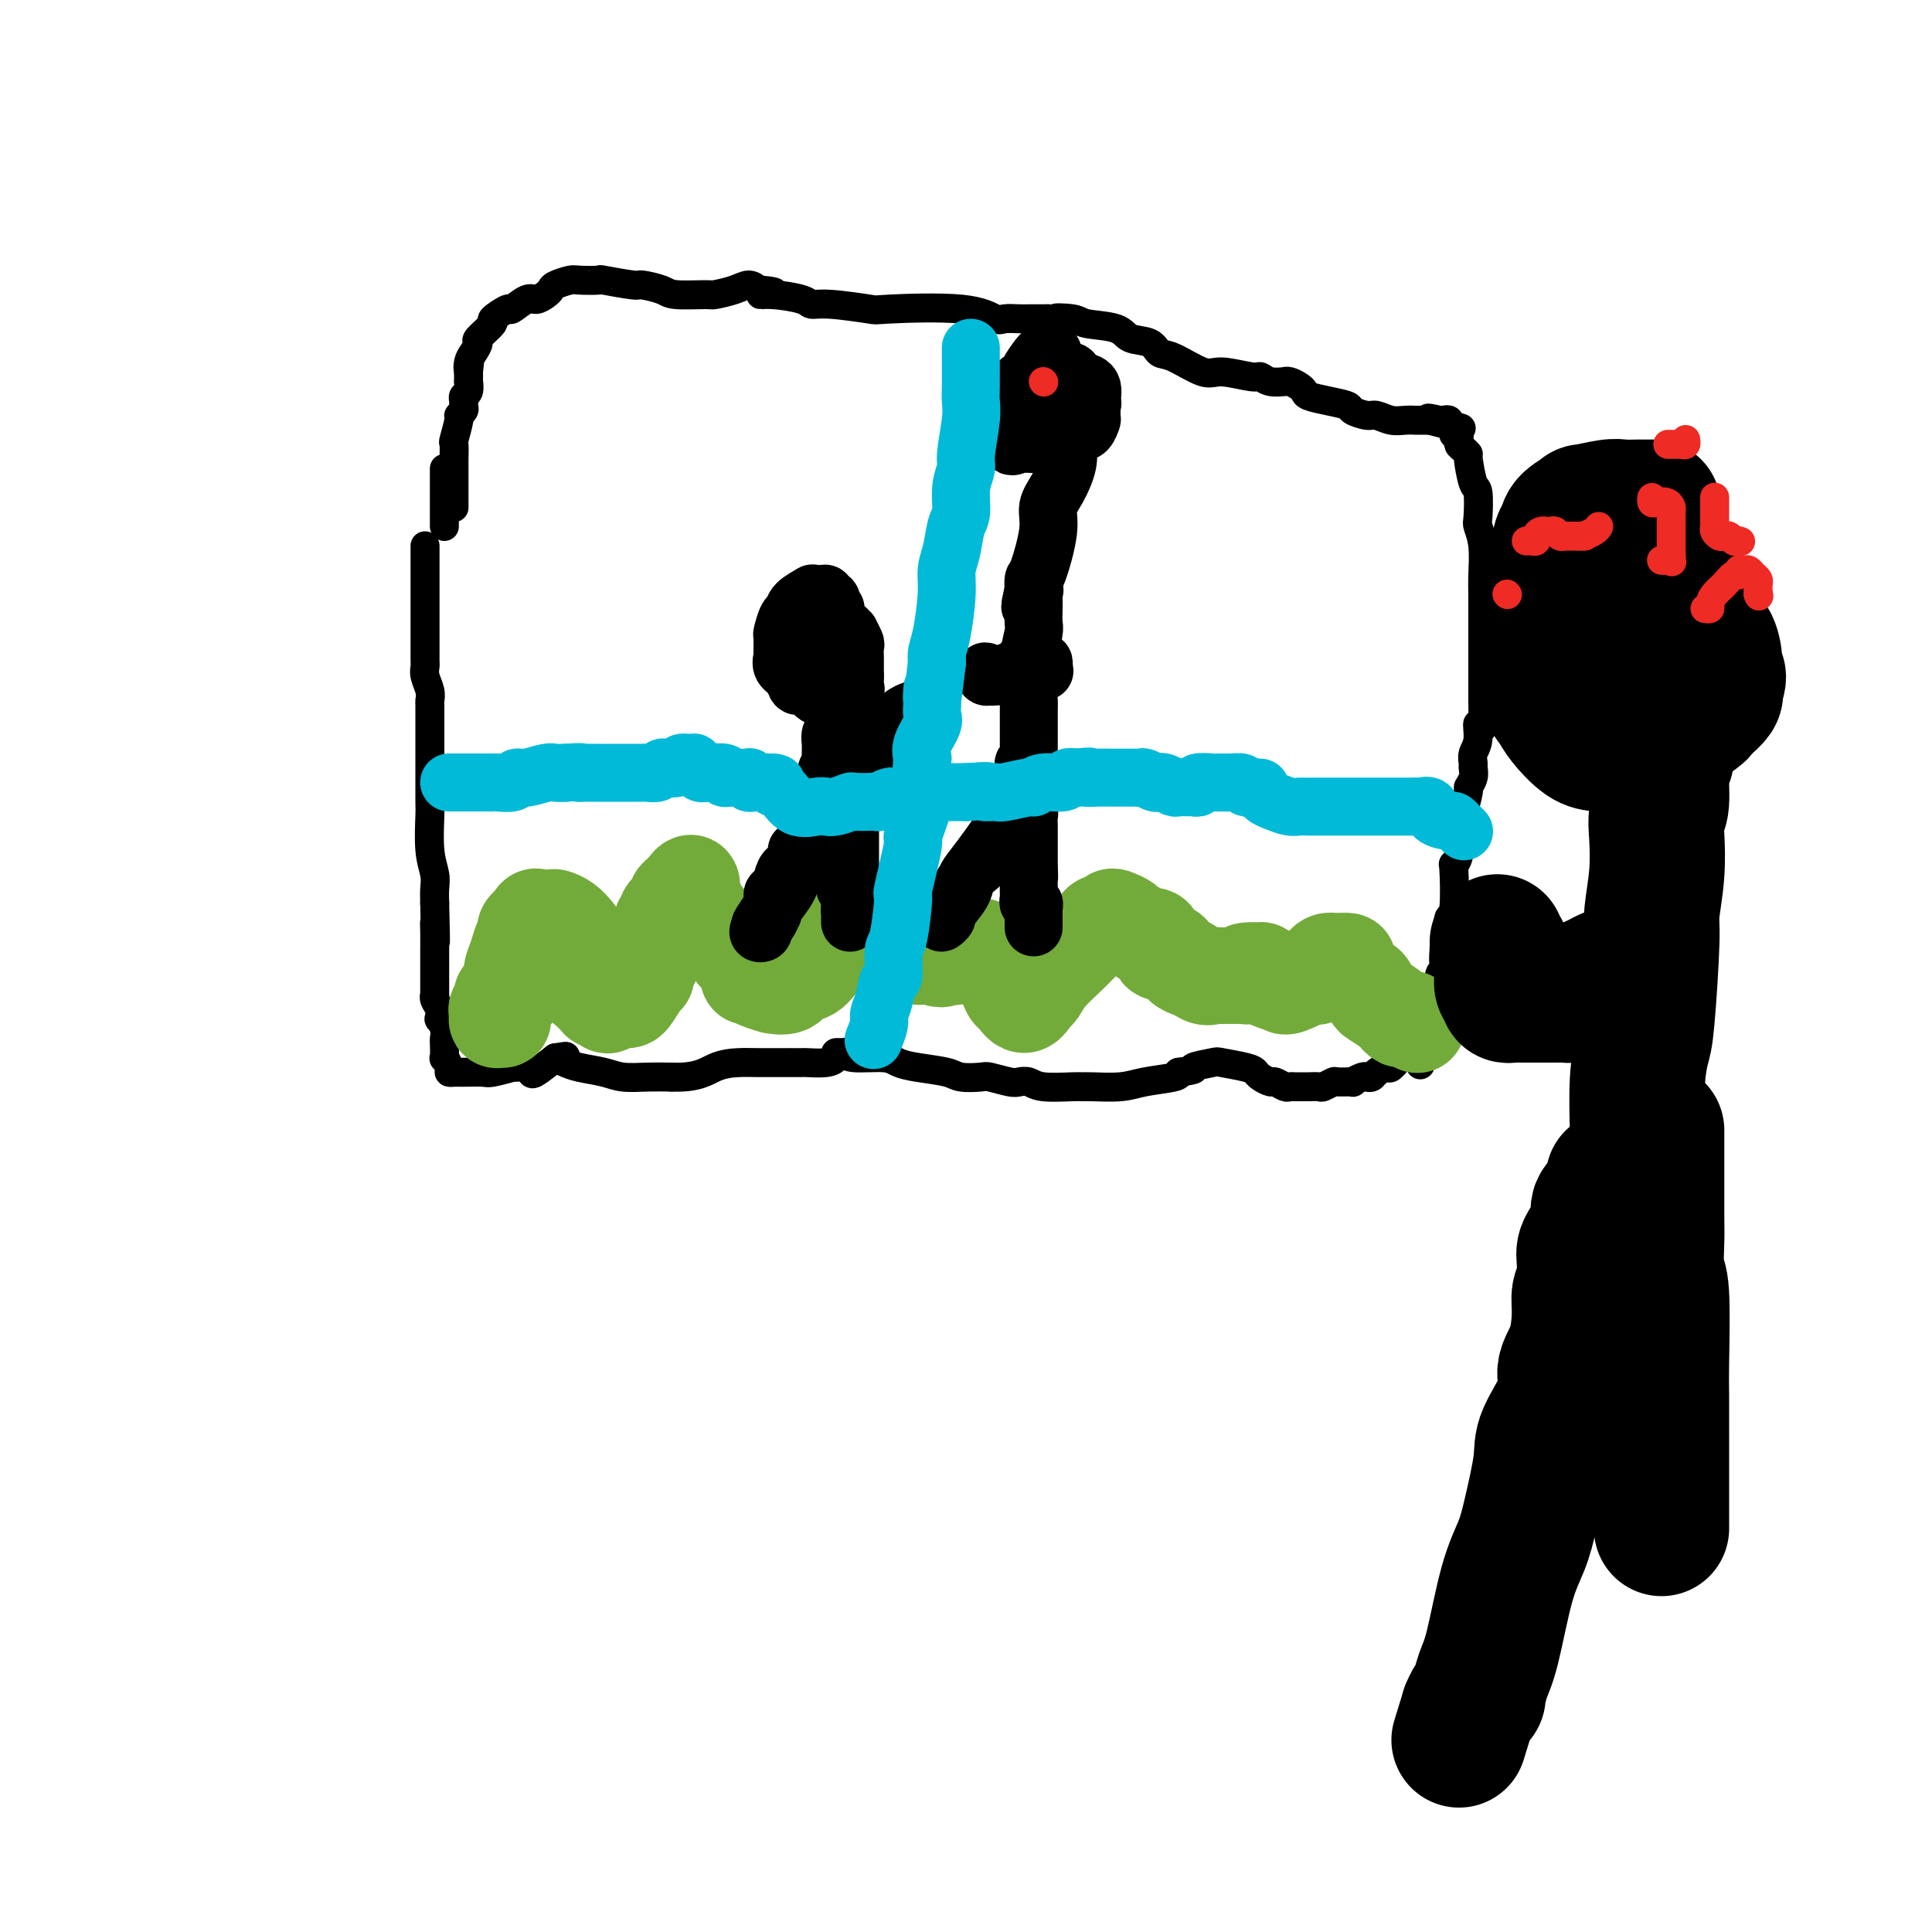
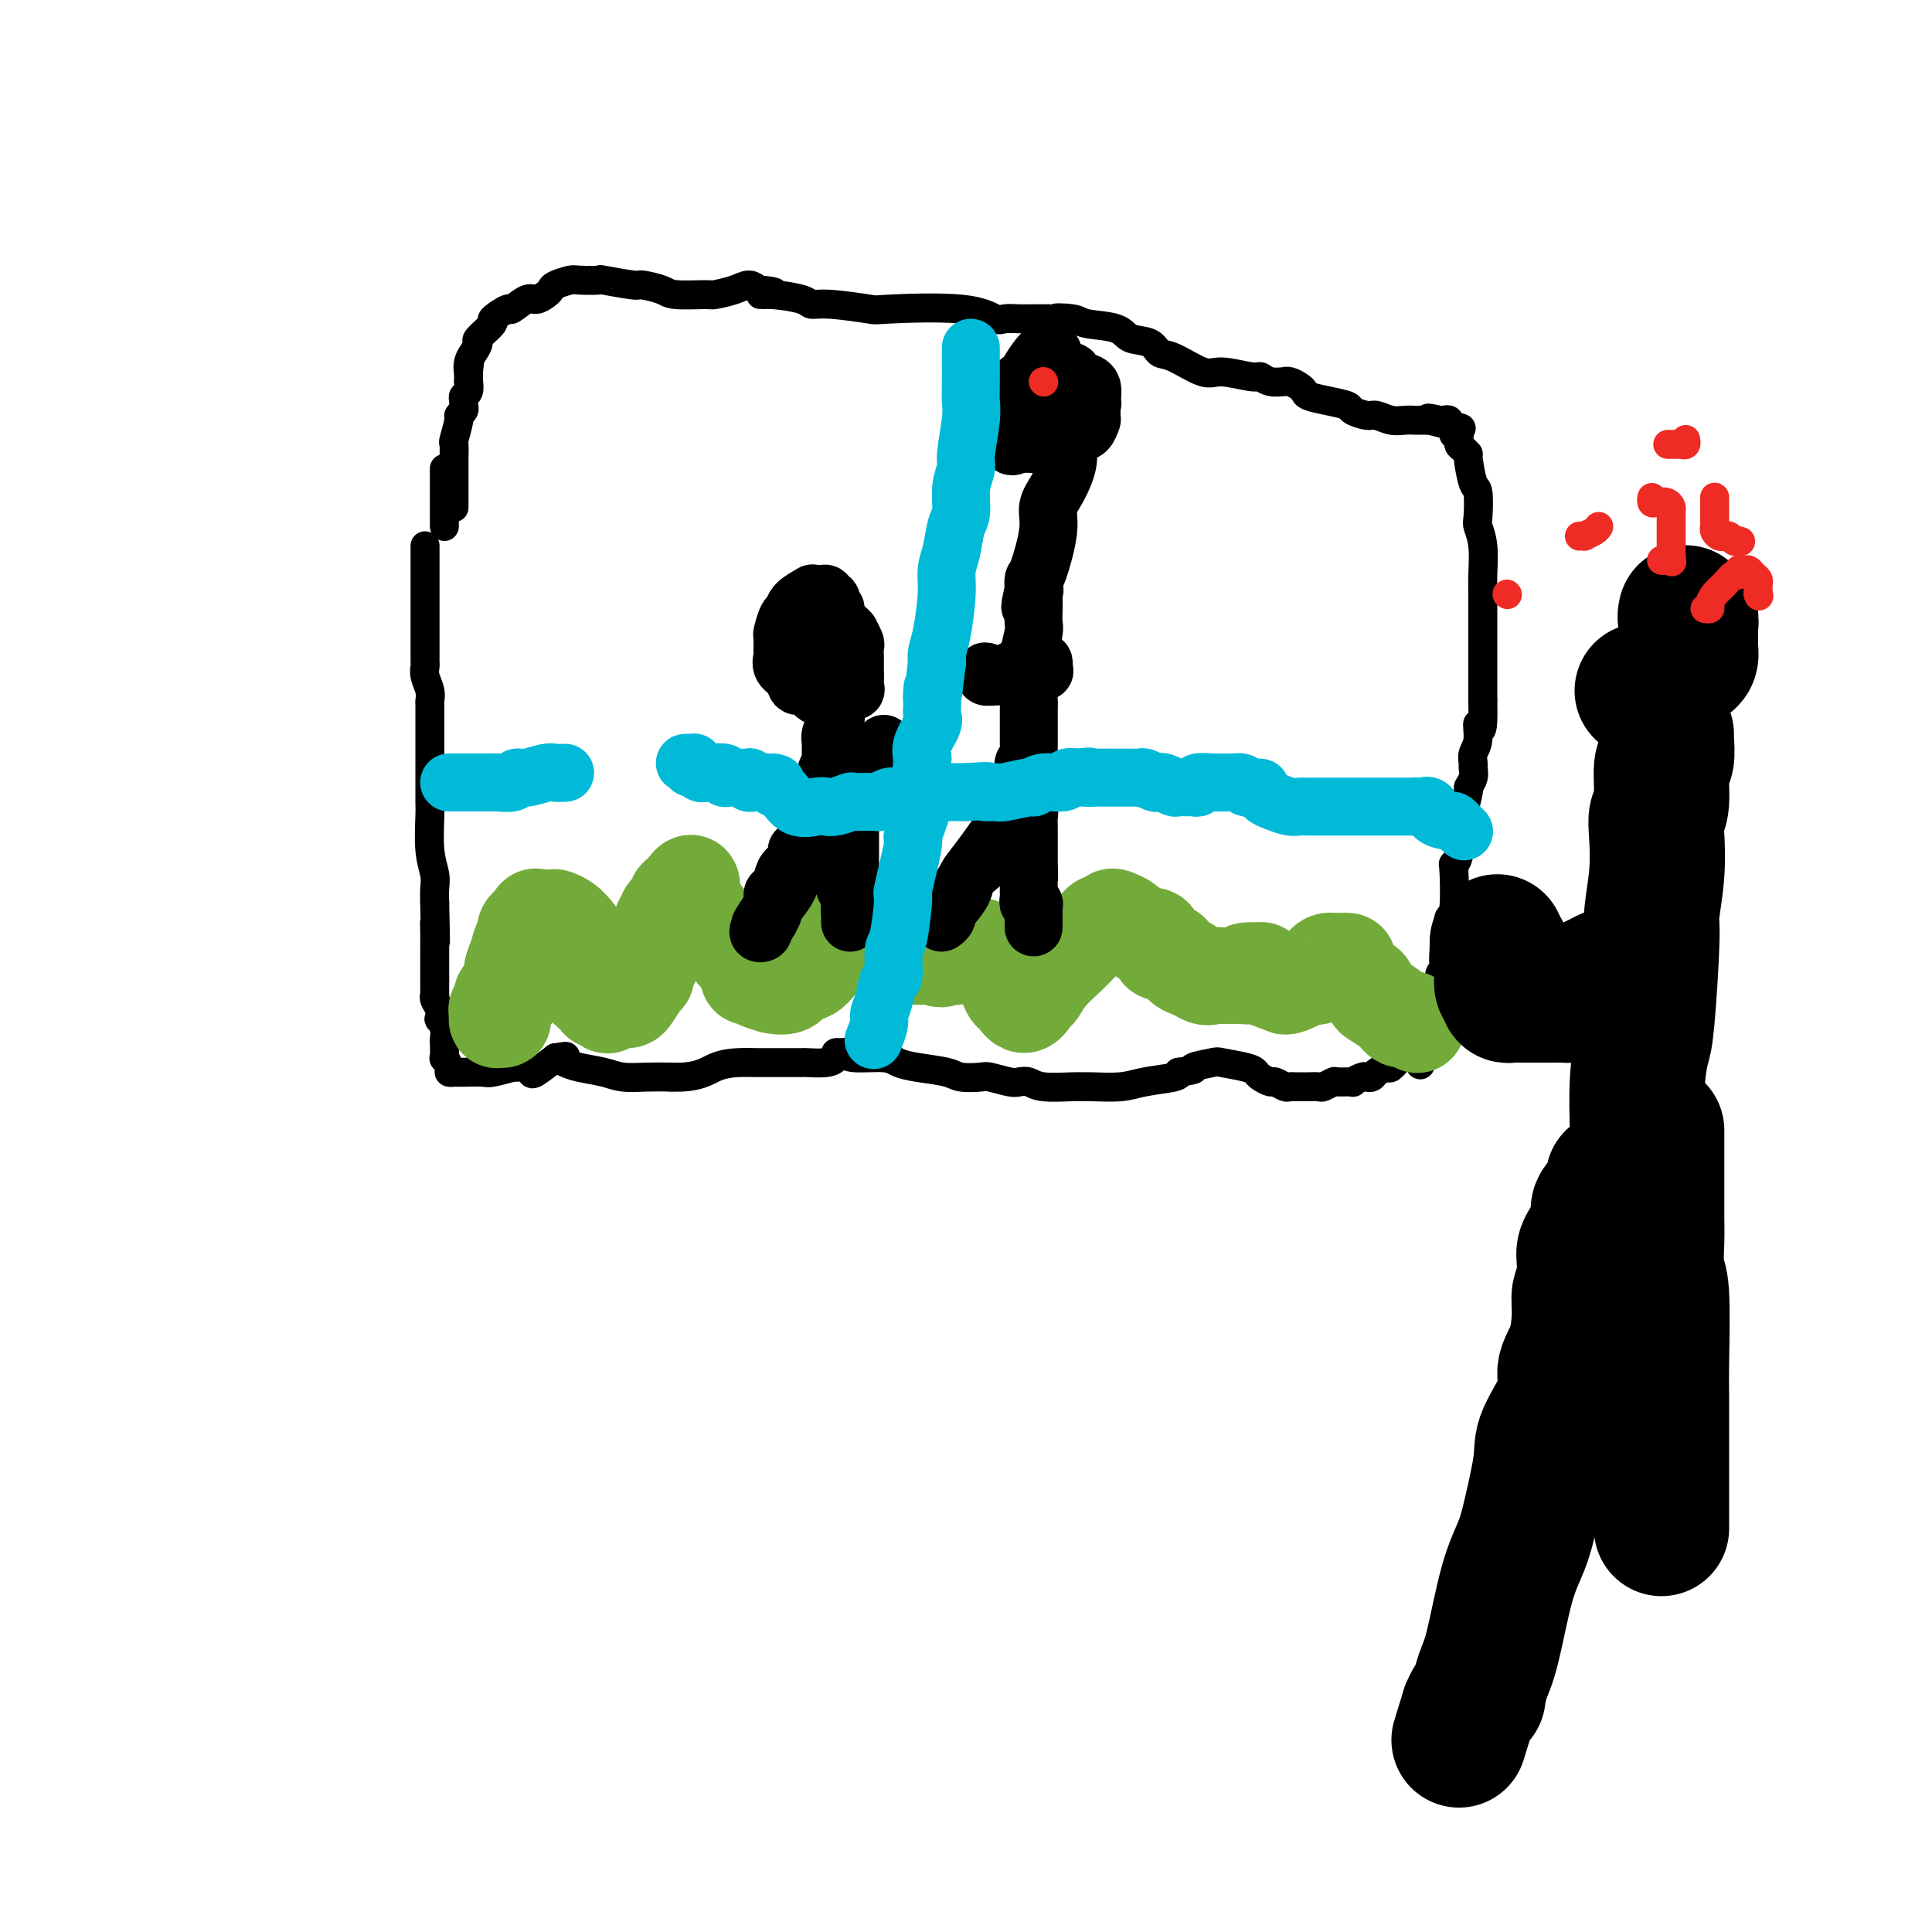
<svg xmlns="http://www.w3.org/2000/svg" viewBox="0 0 400 400" version="1.1">
  <g fill="none" stroke="#000000" stroke-width="6" stroke-linecap="round" stroke-linejoin="round">
    <path d="M92,109c0.000,-0.679 0.000,-1.357 0,-2c0.000,-0.643 0.000,-1.250 0,-2c0.000,-0.750 0.000,-1.643 0,-3c0.000,-1.357 0.000,-3.179 0,-5" />
    <path d="M94,104c0.000,0.675 0.000,1.350 0,1c-0.000,-0.350 -0.000,-1.727 0,-3c0.000,-1.273 0.000,-2.444 0,-3c-0.000,-0.556 -0.001,-0.499 0,-1c0.001,-0.501 0.004,-1.560 0,-2c-0.004,-0.440 -0.016,-0.261 0,-1c0.016,-0.739 0.061,-2.397 0,-3c-0.061,-0.603 -0.227,-0.150 0,-1c0.227,-0.850 0.846,-3.001 1,-4c0.154,-0.999 -0.156,-0.845 0,-1c0.156,-0.155 0.778,-0.617 1,-1c0.222,-0.383 0.046,-0.685 0,-1c-0.046,-0.315 0.040,-0.643 0,-1c-0.040,-0.357 -0.207,-0.742 0,-1c0.207,-0.258 0.787,-0.389 1,-1c0.213,-0.611 0.057,-1.703 0,-2c-0.057,-0.297 -0.016,0.201 0,0c0.016,-0.201 0.008,-1.100 0,-2" />
    <path d="M97,77c0.475,-4.367 0.163,-1.784 0,-1c-0.163,0.784 -0.175,-0.232 0,-1c0.175,-0.768 0.538,-1.290 1,-2c0.462,-0.710 1.025,-1.610 1,-2c-0.025,-0.390 -0.636,-0.270 0,-1c0.636,-0.730 2.520,-2.308 3,-3c0.480,-0.692 -0.444,-0.496 0,-1c0.444,-0.504 2.255,-1.707 3,-2c0.745,-0.293 0.424,0.325 1,0c0.576,-0.325 2.050,-1.592 3,-2c0.950,-0.408 1.375,0.045 2,0c0.625,-0.045 1.449,-0.586 2,-1c0.551,-0.414 0.829,-0.699 1,-1c0.171,-0.301 0.236,-0.618 1,-1c0.764,-0.382 2.226,-0.831 3,-1c0.774,-0.169 0.859,-0.060 2,0c1.141,0.060 3.339,0.071 4,0c0.661,-0.071 -0.213,-0.226 1,0c1.213,0.226 4.515,0.831 6,1c1.485,0.169 1.155,-0.098 2,0c0.845,0.098 2.866,0.559 4,1c1.134,0.441 1.382,0.860 3,1c1.618,0.140 4.608,0.002 6,0c1.392,-0.002 1.188,0.134 2,0c0.812,-0.134 2.642,-0.536 4,-1c1.358,-0.464 2.245,-0.990 3,-1c0.755,-0.010 1.377,0.495 2,1" />
    <path d="M157,60c6.230,0.548 2.303,0.916 1,1c-1.303,0.084 0.016,-0.118 2,0c1.984,0.118 4.631,0.554 6,1c1.369,0.446 1.460,0.902 2,1c0.540,0.098 1.528,-0.162 4,0c2.472,0.162 6.429,0.747 8,1c1.571,0.253 0.756,0.173 4,0c3.244,-0.173 10.547,-0.439 15,0c4.453,0.439 6.057,1.582 7,2c0.943,0.418 1.226,0.112 2,0c0.774,-0.112 2.039,-0.030 3,0c0.961,0.030 1.618,0.008 2,0c0.382,-0.008 0.487,-0.002 1,0c0.513,0.002 1.432,0.001 2,0c0.568,-0.001 0.784,-0.000 1,0" />
    <path d="M217,66c9.578,0.942 3.523,0.298 2,0c-1.523,-0.298 1.486,-0.250 3,0c1.514,0.250 1.532,0.701 3,1c1.468,0.299 4.385,0.445 6,1c1.615,0.555 1.927,1.519 3,2c1.073,0.481 2.906,0.478 4,1c1.094,0.522 1.449,1.570 2,2c0.551,0.430 1.299,0.244 3,1c1.701,0.756 4.355,2.455 6,3c1.645,0.545 2.280,-0.064 4,0c1.720,0.064 4.523,0.802 6,1c1.477,0.198 1.627,-0.144 2,0c0.373,0.144 0.968,0.774 2,1c1.032,0.226 2.501,0.050 3,0c0.499,-0.050 0.029,0.028 0,0c-0.029,-0.028 0.381,-0.162 1,0c0.619,0.162 1.445,0.621 2,1c0.555,0.379 0.840,0.679 1,1c0.160,0.321 0.196,0.665 1,1c0.804,0.335 2.374,0.663 4,1c1.626,0.337 3.306,0.682 4,1c0.694,0.318 0.402,0.607 1,1c0.598,0.393 2.088,0.890 3,1c0.912,0.110 1.247,-0.167 2,0c0.753,0.167 1.923,0.777 3,1c1.077,0.223 2.062,0.060 3,0c0.938,-0.060 1.829,-0.016 2,0c0.171,0.016 -0.380,0.005 0,0c0.380,-0.005 1.690,-0.002 3,0" />
    <path d="M296,87c12.399,3.250 3.896,0.874 1,0c-2.896,-0.874 -0.183,-0.246 1,0c1.183,0.246 0.838,0.108 1,0c0.162,-0.108 0.832,-0.188 1,0c0.168,0.188 -0.165,0.643 0,1c0.165,0.357 0.829,0.617 1,1c0.171,0.383 -0.151,0.890 0,1c0.151,0.110 0.775,-0.178 1,0c0.225,0.178 0.050,0.822 0,1c-0.050,0.178 0.024,-0.111 0,0c-0.024,0.111 -0.147,0.622 0,1c0.147,0.378 0.565,0.622 1,1c0.435,0.378 0.887,0.889 1,1c0.113,0.111 -0.114,-0.179 0,1c0.114,1.179 0.570,3.829 1,5c0.430,1.171 0.833,0.865 1,2c0.167,1.135 0.097,3.710 0,5c-0.097,1.290 -0.222,1.294 0,2c0.222,0.706 0.792,2.115 1,4c0.208,1.885 0.056,4.248 0,6c-0.056,1.752 -0.015,2.893 0,5c0.015,2.107 0.004,5.181 0,7c-0.004,1.819 -0.001,2.385 0,3c0.001,0.615 0.000,1.281 0,3c-0.000,1.719 -0.000,4.491 0,6c0.000,1.509 0.000,1.754 0,2" />
    <path d="M307,145c0.221,8.881 -0.726,5.583 -1,5c-0.274,-0.583 0.124,1.548 0,3c-0.124,1.452 -0.769,2.225 -1,3c-0.231,0.775 -0.047,1.552 0,2c0.047,0.448 -0.044,0.566 0,1c0.044,0.434 0.222,1.186 0,2c-0.222,0.814 -0.843,1.692 -1,2c-0.157,0.308 0.150,0.045 0,1c-0.150,0.955 -0.757,3.126 -1,4c-0.243,0.874 -0.121,0.449 0,1c0.121,0.551 0.242,2.077 0,3c-0.242,0.923 -0.849,1.243 -1,2c-0.151,0.757 0.152,1.952 0,3c-0.152,1.048 -0.759,1.948 -1,2c-0.241,0.052 -0.116,-0.746 0,1c0.116,1.746 0.224,6.035 0,8c-0.224,1.965 -0.778,1.605 -1,2c-0.222,0.395 -0.111,1.546 0,2c0.111,0.454 0.222,0.213 0,1c-0.222,0.787 -0.777,2.603 -1,4c-0.223,1.397 -0.115,2.376 0,3c0.115,0.624 0.237,0.895 0,1c-0.237,0.105 -0.834,0.045 -1,1c-0.166,0.955 0.099,2.924 0,4c-0.099,1.076 -0.562,1.259 -1,2c-0.438,0.741 -0.852,2.041 -1,3c-0.148,0.959 -0.029,1.577 0,2c0.029,0.423 -0.031,0.652 0,1c0.031,0.348 0.152,0.814 0,1c-0.152,0.186 -0.576,0.093 -1,0" />
    <path d="M295,215c-1.856,10.785 -0.498,2.746 0,0c0.498,-2.746 0.134,-0.201 0,1c-0.134,1.201 -0.038,1.057 0,1c0.038,-0.057 0.019,-0.029 0,0" />
    <path d="M88,113c0.000,0.349 0.000,0.697 0,1c-0.000,0.303 -0.000,0.560 0,1c0.000,0.440 0.000,1.062 0,2c-0.000,0.938 -0.000,2.191 0,3c0.000,0.809 0.000,1.172 0,3c-0.000,1.828 -0.000,5.120 0,7c0.000,1.880 0.000,2.349 0,3c-0.000,0.651 -0.001,1.486 0,2c0.001,0.514 0.004,0.707 0,1c-0.004,0.293 -0.015,0.684 0,1c0.015,0.316 0.057,0.555 0,1c-0.057,0.445 -0.211,1.096 0,2c0.211,0.904 0.789,2.062 1,3c0.211,0.938 0.057,1.657 0,2c-0.057,0.343 -0.015,0.309 0,1c0.015,0.691 0.004,2.105 0,3c-0.004,0.895 -0.001,1.270 0,2c0.001,0.730 0.001,1.815 0,3c-0.001,1.185 -0.001,2.469 0,3c0.001,0.531 0.004,0.309 0,2c-0.004,1.691 -0.015,5.295 0,7c0.015,1.705 0.057,1.509 0,3c-0.057,1.491 -0.211,4.668 0,7c0.211,2.332 0.788,3.820 1,5c0.212,1.180 0.061,2.051 0,3c-0.061,0.949 -0.030,1.974 0,3" />
    <path d="M90,187c0.309,12.579 0.083,7.027 0,5c-0.083,-2.027 -0.022,-0.530 0,1c0.022,1.530 0.006,3.091 0,4c-0.006,0.909 -0.002,1.165 0,2c0.002,0.835 0.001,2.247 0,3c-0.001,0.753 -0.001,0.845 0,1c0.001,0.155 0.004,0.373 0,1c-0.004,0.627 -0.015,1.665 0,2c0.015,0.335 0.056,-0.031 0,0c-0.056,0.031 -0.207,0.459 0,1c0.207,0.541 0.774,1.196 1,2c0.226,0.804 0.113,1.757 0,2c-0.113,0.243 -0.226,-0.224 0,0c0.226,0.224 0.792,1.140 1,2c0.208,0.860 0.060,1.662 0,2c-0.060,0.338 -0.031,0.210 0,1c0.031,0.790 0.064,2.499 0,3c-0.064,0.501 -0.224,-0.205 0,0c0.224,0.205 0.831,1.323 1,2c0.169,0.677 -0.099,0.915 0,1c0.099,0.085 0.564,0.019 1,0c0.436,-0.019 0.842,0.009 2,0c1.158,-0.009 3.067,-0.056 4,0c0.933,0.056 0.891,0.214 2,0c1.109,-0.214 3.370,-0.801 4,-1c0.630,-0.199 -0.370,-0.009 0,0c0.370,0.009 2.109,-0.163 3,0c0.891,0.163 0.932,0.659 1,1c0.068,0.341 0.162,0.526 1,0c0.838,-0.526 2.419,-1.763 4,-3" />
    <path d="M115,219c3.600,-0.512 1.599,-0.291 1,0c-0.599,0.291 0.204,0.652 1,1c0.796,0.348 1.583,0.682 3,1c1.417,0.318 3.462,0.621 5,1c1.538,0.379 2.568,0.833 4,1c1.432,0.167 3.266,0.048 5,0c1.734,-0.048 3.367,-0.024 5,0" />
    <path d="M139,223c5.487,0.226 7.206,-1.207 9,-2c1.794,-0.793 3.665,-0.944 5,-1c1.335,-0.056 2.134,-0.015 4,0c1.866,0.015 4.800,0.005 6,0c1.200,-0.005 0.665,-0.004 1,0c0.335,0.004 1.539,0.011 2,0c0.461,-0.011 0.179,-0.042 1,0c0.821,0.042 2.746,0.156 4,0c1.254,-0.156 1.838,-0.580 2,-1c0.162,-0.420 -0.096,-0.834 0,-1c0.096,-0.166 0.548,-0.083 1,0" />
    <path d="M174,218c5.894,-0.838 3.130,-0.432 2,0c-1.130,0.432 -0.626,0.889 1,1c1.626,0.111 4.373,-0.124 6,0c1.627,0.124 2.135,0.608 3,1c0.865,0.392 2.088,0.693 4,1c1.912,0.307 4.512,0.622 6,1c1.488,0.378 1.865,0.820 3,1c1.135,0.180 3.028,0.100 4,0c0.972,-0.100 1.023,-0.219 2,0c0.977,0.219 2.881,0.777 4,1c1.119,0.223 1.452,0.112 2,0c0.548,-0.112 1.312,-0.226 2,0c0.688,0.226 1.300,0.794 3,1c1.700,0.206 4.489,0.052 6,0c1.511,-0.052 1.743,-0.003 2,0c0.257,0.003 0.538,-0.041 2,0c1.462,0.041 4.103,0.166 6,0c1.897,-0.166 3.049,-0.621 5,-1c1.951,-0.379 4.700,-0.680 6,-1c1.300,-0.320 1.150,-0.660 1,-1" />
    <path d="M244,222c4.781,-0.633 2.734,-0.717 3,-1c0.266,-0.283 2.844,-0.767 4,-1c1.156,-0.233 0.891,-0.216 2,0c1.109,0.216 3.591,0.631 5,1c1.409,0.369 1.743,0.691 2,1c0.257,0.309 0.436,0.605 1,1c0.564,0.395 1.513,0.891 2,1c0.487,0.109 0.510,-0.167 1,0c0.490,0.167 1.446,0.777 2,1c0.554,0.223 0.707,0.060 1,0c0.293,-0.060 0.727,-0.016 1,0c0.273,0.016 0.387,0.005 1,0c0.613,-0.005 1.727,-0.005 2,0c0.273,0.005 -0.294,0.016 0,0c0.294,-0.016 1.450,-0.057 2,0c0.550,0.057 0.496,0.212 1,0c0.504,-0.212 1.568,-0.793 2,-1c0.432,-0.207 0.234,-0.042 1,0c0.766,0.042 2.496,-0.041 3,0c0.504,0.041 -0.217,0.204 0,0c0.217,-0.204 1.371,-0.777 2,-1c0.629,-0.223 0.731,-0.096 1,0c0.269,0.096 0.705,0.163 1,0c0.295,-0.163 0.450,-0.555 1,-1c0.550,-0.445 1.495,-0.942 2,-1c0.505,-0.058 0.568,0.325 1,0c0.432,-0.325 1.232,-1.357 2,-2c0.768,-0.643 1.505,-0.898 2,-1c0.495,-0.102 0.747,-0.051 1,0" />
    <path d="M293,218c2.881,-1.024 0.583,-0.083 0,0c-0.583,0.083 0.548,-0.690 1,-1c0.452,-0.310 0.226,-0.155 0,0" />
  </g>
  <g fill="none" stroke="#73AB3A" stroke-width="20" stroke-linecap="round" stroke-linejoin="round">
    <path d="M107,205c-0.301,-0.112 -0.603,-0.223 -1,0c-0.397,0.223 -0.891,0.781 -1,1c-0.109,0.219 0.167,0.100 0,0c-0.167,-0.100 -0.777,-0.182 -1,0c-0.223,0.182 -0.060,0.627 0,1c0.060,0.373 0.017,0.674 0,1c-0.017,0.326 -0.008,0.675 0,1c0.008,0.325 0.016,0.624 0,1c-0.016,0.376 -0.057,0.827 0,1c0.057,0.173 0.211,0.067 0,0c-0.211,-0.067 -0.788,-0.095 -1,0c-0.212,0.095 -0.061,0.313 0,0c0.061,-0.313 0.030,-1.156 0,-2" />
    <path d="M103,209c-0.517,0.386 0.190,-0.650 1,-2c0.810,-1.350 1.723,-3.016 2,-4c0.277,-0.984 -0.083,-1.286 0,-2c0.083,-0.714 0.608,-1.839 1,-3c0.392,-1.161 0.649,-2.357 1,-3c0.351,-0.643 0.795,-0.733 1,-1c0.205,-0.267 0.171,-0.713 0,-1c-0.171,-0.287 -0.478,-0.417 0,-1c0.478,-0.583 1.742,-1.618 2,-2c0.258,-0.382 -0.488,-0.110 0,0c0.488,0.110 2.212,0.059 3,0c0.788,-0.059 0.642,-0.124 1,0c0.358,0.124 1.221,0.438 2,1c0.779,0.562 1.476,1.373 2,2c0.524,0.627 0.877,1.070 1,2c0.123,0.930 0.018,2.347 0,3c-0.018,0.653 0.051,0.542 0,1c-0.051,0.458 -0.221,1.486 0,2c0.221,0.514 0.833,0.515 1,1c0.167,0.485 -0.113,1.454 0,2c0.113,0.546 0.618,0.668 1,1c0.382,0.332 0.641,0.873 1,1c0.359,0.127 0.818,-0.162 1,0c0.182,0.162 0.087,0.774 0,1c-0.087,0.226 -0.168,0.064 0,0c0.168,-0.064 0.584,-0.032 1,0" />
    <path d="M125,207c1.111,2.166 0.889,0.580 1,0c0.111,-0.580 0.555,-0.155 1,0c0.445,0.155 0.892,0.041 1,0c0.108,-0.041 -0.122,-0.007 0,0c0.122,0.007 0.597,-0.012 1,0c0.403,0.012 0.733,0.056 1,0c0.267,-0.056 0.472,-0.213 1,-1c0.528,-0.787 1.380,-2.204 2,-3c0.620,-0.796 1.007,-0.970 1,-1c-0.007,-0.030 -0.408,0.085 0,-1c0.408,-1.085 1.625,-3.369 2,-4c0.375,-0.631 -0.091,0.392 0,0c0.091,-0.392 0.740,-2.198 1,-3c0.260,-0.802 0.130,-0.600 0,-1c-0.130,-0.400 -0.260,-1.403 0,-2c0.260,-0.597 0.910,-0.790 1,-1c0.090,-0.210 -0.378,-0.438 0,-1c0.378,-0.562 1.604,-1.457 2,-2c0.396,-0.543 -0.038,-0.733 0,-1c0.038,-0.267 0.549,-0.610 1,-1c0.451,-0.390 0.843,-0.826 1,-1c0.157,-0.174 0.078,-0.087 0,0" />
    <path d="M142,184c1.880,-2.981 1.080,0.566 1,2c-0.080,1.434 0.559,0.755 1,1c0.441,0.245 0.685,1.412 1,2c0.315,0.588 0.700,0.595 1,1c0.300,0.405 0.514,1.208 1,2c0.486,0.792 1.243,1.572 2,2c0.757,0.428 1.513,0.504 2,1c0.487,0.496 0.704,1.410 1,2c0.296,0.590 0.672,0.854 1,1c0.328,0.146 0.608,0.172 1,1c0.392,0.828 0.897,2.456 1,3c0.103,0.544 -0.197,0.004 0,0c0.197,-0.004 0.892,0.527 2,1c1.108,0.473 2.631,0.887 3,1c0.369,0.113 -0.416,-0.076 0,0c0.416,0.076 2.031,0.415 3,0c0.969,-0.415 1.291,-1.586 2,-2c0.709,-0.414 1.806,-0.073 3,-1c1.194,-0.927 2.484,-3.122 3,-4c0.516,-0.878 0.258,-0.439 0,0" />
    <path d="M171,197c1.695,-1.277 1.933,-0.968 2,-1c0.067,-0.032 -0.035,-0.405 0,-1c0.035,-0.595 0.209,-1.413 1,-2c0.791,-0.587 2.201,-0.943 3,-1c0.799,-0.057 0.988,0.185 1,0c0.012,-0.185 -0.153,-0.798 0,-1c0.153,-0.202 0.622,0.005 1,0c0.378,-0.005 0.663,-0.224 1,0c0.337,0.224 0.727,0.890 1,1c0.273,0.110 0.430,-0.335 1,0c0.570,0.335 1.552,1.449 2,2c0.448,0.551 0.360,0.540 1,1c0.640,0.460 2.007,1.391 3,2c0.993,0.609 1.614,0.895 2,1c0.386,0.105 0.539,0.030 1,0c0.461,-0.030 1.231,-0.015 2,0" />
    <path d="M193,198c2.474,1.082 2.158,0.286 2,0c-0.158,-0.286 -0.160,-0.061 0,0c0.160,0.061 0.480,-0.041 1,0c0.520,0.041 1.239,0.224 2,0c0.761,-0.224 1.565,-0.854 2,-1c0.435,-0.146 0.502,0.191 1,0c0.498,-0.191 1.428,-0.912 2,-1c0.572,-0.088 0.786,0.456 1,1" />
    <path d="M204,197c1.837,0.241 0.929,1.342 1,2c0.071,0.658 1.122,0.873 2,2c0.878,1.127 1.583,3.166 2,4c0.417,0.834 0.546,0.465 1,1c0.454,0.535 1.232,1.976 2,2c0.768,0.024 1.527,-1.367 2,-2c0.473,-0.633 0.659,-0.506 1,-1c0.341,-0.494 0.837,-1.610 2,-3c1.163,-1.390 2.994,-3.056 4,-4c1.006,-0.944 1.187,-1.166 2,-2c0.813,-0.834 2.260,-2.280 3,-3c0.740,-0.720 0.775,-0.716 1,-1c0.225,-0.284 0.642,-0.858 1,-1c0.358,-0.142 0.658,0.147 1,0c0.342,-0.147 0.726,-0.730 1,-1c0.274,-0.270 0.440,-0.225 1,0c0.560,0.225 1.516,0.632 2,1c0.484,0.368 0.496,0.699 1,1c0.504,0.301 1.501,0.574 2,1c0.499,0.426 0.500,1.006 1,1c0.500,-0.006 1.499,-0.598 2,0c0.501,0.598 0.506,2.387 1,3c0.494,0.613 1.479,0.050 2,0c0.521,-0.050 0.577,0.414 1,1c0.423,0.586 1.211,1.293 2,2" />
    <path d="M245,200c2.238,1.426 0.834,-0.011 1,0c0.166,0.011 1.903,1.468 3,2c1.097,0.532 1.556,0.139 2,0c0.444,-0.139 0.874,-0.023 2,0c1.126,0.023 2.946,-0.046 4,0c1.054,0.046 1.340,0.208 2,0c0.660,-0.208 1.693,-0.785 2,-1c0.307,-0.215 -0.114,-0.068 -1,0c-0.886,0.068 -2.239,0.057 -2,0c0.239,-0.057 2.068,-0.159 3,0c0.932,0.159 0.966,0.580 1,1" />
    <path d="M262,202c2.618,0.266 0.663,-0.070 0,0c-0.663,0.070 -0.032,0.547 1,1c1.032,0.453 2.467,0.881 3,1c0.533,0.119 0.164,-0.071 0,0c-0.164,0.071 -0.122,0.405 1,0c1.122,-0.405 3.323,-1.548 4,-2c0.677,-0.452 -0.169,-0.212 0,0c0.169,0.212 1.353,0.397 2,0c0.647,-0.397 0.756,-1.374 1,-2c0.244,-0.626 0.624,-0.899 1,-1c0.376,-0.101 0.747,-0.030 1,0c0.253,0.030 0.386,0.020 1,0c0.614,-0.020 1.709,-0.051 2,0c0.291,0.051 -0.222,0.184 0,1c0.222,0.816 1.180,2.317 2,3c0.820,0.683 1.501,0.550 2,1c0.499,0.450 0.816,1.483 1,2c0.184,0.517 0.234,0.517 1,1c0.766,0.483 2.247,1.450 3,2c0.753,0.550 0.779,0.684 1,1c0.221,0.316 0.636,0.816 1,1c0.364,0.184 0.675,0.053 1,0c0.325,-0.053 0.662,-0.026 1,0" />
    <path d="M292,211c2.500,2.000 1.250,1.000 0,0" />
  </g>
  <g fill="none" stroke="#000000" stroke-width="12" stroke-linecap="round" stroke-linejoin="round">
    <path d="M173,126c-0.414,0.081 -0.828,0.161 -1,0c-0.172,-0.161 -0.102,-0.565 0,-1c0.102,-0.435 0.235,-0.901 0,-1c-0.235,-0.099 -0.838,0.170 -1,0c-0.162,-0.170 0.117,-0.779 0,-1c-0.117,-0.221 -0.630,-0.054 -1,0c-0.370,0.054 -0.596,-0.006 -1,0c-0.404,0.006 -0.987,0.079 -1,0c-0.013,-0.079 0.543,-0.311 0,0c-0.543,0.311 -2.184,1.166 -3,2c-0.816,0.834 -0.807,1.646 -1,2c-0.193,0.354 -0.587,0.251 -1,1c-0.413,0.749 -0.845,2.350 -1,3c-0.155,0.650 -0.035,0.347 0,1c0.035,0.653 -0.017,2.260 0,3c0.017,0.740 0.101,0.613 0,1c-0.101,0.387 -0.389,1.288 0,2c0.389,0.712 1.455,1.234 2,2c0.545,0.766 0.569,1.776 1,2c0.431,0.224 1.270,-0.336 2,0c0.730,0.336 1.352,1.569 2,2c0.648,0.431 1.322,0.060 2,0c0.678,-0.060 1.358,0.191 2,0c0.642,-0.191 1.244,-0.826 2,-1c0.756,-0.174 1.667,0.111 2,0c0.333,-0.111 0.089,-0.617 0,-1c-0.089,-0.383 -0.024,-0.641 0,-1c0.024,-0.359 0.007,-0.817 0,-1c-0.007,-0.183 -0.003,-0.092 0,0" />
    <path d="M177,140c-0.000,-0.588 -0.000,-0.557 0,-1c0.000,-0.443 0.001,-1.360 0,-2c-0.001,-0.640 -0.004,-1.002 0,-1c0.004,0.002 0.016,0.370 0,0c-0.016,-0.370 -0.060,-1.476 0,-2c0.060,-0.524 0.223,-0.466 0,-1c-0.223,-0.534 -0.833,-1.661 -1,-2c-0.167,-0.339 0.110,0.109 0,0c-0.110,-0.109 -0.607,-0.777 -1,-1c-0.393,-0.223 -0.683,-0.001 -1,0c-0.317,0.001 -0.662,-0.218 -1,0c-0.338,0.218 -0.669,0.872 -1,1c-0.331,0.128 -0.663,-0.269 -1,0c-0.337,0.269 -0.680,1.203 -1,2c-0.320,0.797 -0.617,1.458 -1,2c-0.383,0.542 -0.851,0.965 -1,1c-0.149,0.035 0.023,-0.319 0,0c-0.023,0.319 -0.241,1.311 0,2c0.241,0.689 0.940,1.075 2,1c1.060,-0.075 2.480,-0.612 3,-1c0.520,-0.388 0.139,-0.628 0,-1c-0.139,-0.372 -0.037,-0.876 0,-1c0.037,-0.124 0.010,0.132 0,0c-0.010,-0.132 -0.003,-0.651 0,-1c0.003,-0.349 0.001,-0.528 0,-1c-0.001,-0.472 -0.000,-1.236 0,-2" />
    <path d="M173,132c-0.227,-1.191 -0.793,-1.167 -1,-1c-0.207,0.167 -0.055,0.478 0,1c0.055,0.522 0.014,1.254 0,2c-0.014,0.746 0.000,1.506 0,2c-0.000,0.494 -0.014,0.724 0,1c0.014,0.276 0.056,0.599 0,1c-0.056,0.401 -0.211,0.880 0,1c0.211,0.120 0.789,-0.118 1,0c0.211,0.118 0.056,0.592 0,1c-0.056,0.408 -0.014,0.749 0,1c0.014,0.251 -0.000,0.413 0,1c0.000,0.587 0.014,1.598 0,2c-0.014,0.402 -0.057,0.195 0,1c0.057,0.805 0.212,2.621 0,4c-0.212,1.379 -0.793,2.322 -1,3c-0.207,0.678 -0.041,1.091 0,2c0.041,0.909 -0.041,2.313 0,3c0.041,0.687 0.207,0.656 0,1c-0.207,0.344 -0.788,1.061 -1,2c-0.212,0.939 -0.057,2.099 0,3c0.057,0.901 0.016,1.543 0,2c-0.016,0.457 -0.008,0.728 0,1" />
    <path d="M171,166c-0.309,5.439 -0.083,2.036 0,1c0.083,-1.036 0.022,0.296 0,1c-0.022,0.704 -0.006,0.780 0,1c0.006,0.220 0.002,0.584 0,1c-0.002,0.416 -0.000,0.885 0,1c0.000,0.115 0.000,-0.124 0,0c-0.000,0.124 0.000,0.610 0,1c-0.000,0.390 -0.000,0.684 0,1c0.000,0.316 0.001,0.655 0,1c-0.001,0.345 -0.003,0.695 0,1c0.003,0.305 0.011,0.566 0,1c-0.011,0.434 -0.041,1.040 0,1c0.041,-0.040 0.155,-0.726 0,-1c-0.155,-0.274 -0.577,-0.137 -1,0" />
    <path d="M170,176c-0.317,1.547 -0.609,0.415 -1,0c-0.391,-0.415 -0.879,-0.111 -1,0c-0.121,0.111 0.126,0.030 0,0c-0.126,-0.030 -0.625,-0.011 -1,0c-0.375,0.011 -0.625,0.012 -1,0c-0.375,-0.012 -0.875,-0.036 -1,0c-0.125,0.036 0.125,0.131 0,1c-0.125,0.869 -0.625,2.510 -1,3c-0.375,0.490 -0.626,-0.171 -1,0c-0.374,0.171 -0.871,1.176 -1,2c-0.129,0.824 0.109,1.469 0,2c-0.109,0.531 -0.564,0.950 -1,1c-0.436,0.050 -0.851,-0.267 -1,0c-0.149,0.267 -0.030,1.118 0,2c0.030,0.882 -0.029,1.795 0,2c0.029,0.205 0.147,-0.297 0,0c-0.147,0.297 -0.559,1.395 -1,2c-0.441,0.605 -0.912,0.719 -1,1c-0.088,0.281 0.207,0.730 0,1c-0.207,0.270 -0.916,0.363 -1,0c-0.084,-0.363 0.458,-1.181 1,-2" />
    <path d="M158,191c-1.645,1.874 0.242,-0.940 1,-2c0.758,-1.060 0.388,-0.366 1,-1c0.612,-0.634 2.205,-2.595 3,-4c0.795,-1.405 0.790,-2.256 1,-3c0.210,-0.744 0.633,-1.383 1,-2c0.367,-0.617 0.676,-1.212 1,-2c0.324,-0.788 0.663,-1.770 1,-2c0.337,-0.230 0.672,0.292 1,0c0.328,-0.292 0.648,-1.400 1,-2c0.352,-0.600 0.734,-0.693 1,-1c0.266,-0.307 0.415,-0.826 1,-1c0.585,-0.174 1.607,-0.001 2,0c0.393,0.001 0.157,-0.171 0,0c-0.157,0.171 -0.234,0.683 0,1c0.234,0.317 0.781,0.437 1,1c0.219,0.563 0.112,1.568 0,2c-0.112,0.432 -0.227,0.291 0,1c0.227,0.709 0.797,2.267 1,3c0.203,0.733 0.040,0.640 0,1c-0.040,0.360 0.042,1.174 0,2c-0.042,0.826 -0.207,1.663 0,2c0.207,0.337 0.788,0.173 1,0c0.212,-0.173 0.057,-0.354 0,0c-0.057,0.354 -0.016,1.244 0,2c0.016,0.756 0.008,1.378 0,2" />
    <path d="M176,188c0.464,2.866 0.124,1.532 0,1c-0.124,-0.532 -0.033,-0.262 0,0c0.033,0.262 0.009,0.515 0,1c-0.009,0.485 -0.002,1.203 0,1c0.002,-0.203 0.001,-1.326 0,-2c-0.001,-0.674 -0.000,-0.898 0,-1c0.000,-0.102 0.000,-0.080 0,-1c-0.000,-0.920 -0.000,-2.781 0,-4c0.000,-1.219 0.000,-1.795 0,-2c-0.000,-0.205 -0.000,-0.037 0,-1c0.000,-0.963 0.000,-3.056 0,-4c-0.000,-0.944 -0.000,-0.739 0,-1c0.000,-0.261 0.000,-0.988 0,-2c-0.000,-1.012 -0.000,-2.309 0,-3c0.000,-0.691 0.000,-0.776 0,-1c-0.000,-0.224 -0.000,-0.586 0,-1c0.000,-0.414 0.000,-0.881 0,-1c-0.000,-0.119 -0.000,0.109 0,0c0.000,-0.109 0.000,-0.554 0,-1" />
    <path d="M176,166c-0.001,-4.045 -0.004,-1.658 0,-1c0.004,0.658 0.016,-0.412 0,-1c-0.016,-0.588 -0.060,-0.692 0,-1c0.060,-0.308 0.226,-0.818 0,-1c-0.226,-0.182 -0.842,-0.035 -1,0c-0.158,0.035 0.143,-0.042 0,0c-0.143,0.042 -0.731,0.204 -1,0c-0.269,-0.204 -0.220,-0.772 0,-1c0.220,-0.228 0.610,-0.114 1,0" />
    <path d="M175,161c0.311,-0.786 1.588,-0.252 2,0c0.412,0.252 -0.039,0.223 0,0c0.039,-0.223 0.570,-0.638 1,-1c0.430,-0.362 0.760,-0.670 1,-1c0.240,-0.330 0.390,-0.682 1,-1c0.610,-0.318 1.679,-0.601 2,-1c0.321,-0.399 -0.106,-0.915 0,-1c0.106,-0.085 0.745,0.261 1,0c0.255,-0.261 0.128,-1.131 0,-2" />
-     <path d="M183,154c1.207,-1.217 0.225,-0.761 0,-1c-0.225,-0.239 0.308,-1.174 1,-2c0.692,-0.826 1.545,-1.542 2,-2c0.455,-0.458 0.514,-0.659 1,-1c0.486,-0.341 1.400,-0.823 2,-1c0.600,-0.177 0.886,-0.051 1,0c0.114,0.051 0.057,0.025 0,0" />
    <path d="M218,73c-0.449,-0.395 -0.897,-0.790 -1,-1c-0.103,-0.210 0.141,-0.234 0,0c-0.141,0.234 -0.667,0.725 -1,1c-0.333,0.275 -0.474,0.333 -1,1c-0.526,0.667 -1.437,1.943 -2,3c-0.563,1.057 -0.778,1.897 -1,2c-0.222,0.103 -0.452,-0.529 -1,0c-0.548,0.529 -1.416,2.218 -2,3c-0.584,0.782 -0.886,0.655 -1,1c-0.114,0.345 -0.041,1.160 0,2c0.041,0.840 0.049,1.703 0,2c-0.049,0.297 -0.153,0.027 0,1c0.153,0.973 0.565,3.188 1,4c0.435,0.812 0.892,0.219 2,0c1.108,-0.219 2.867,-0.066 4,0c1.133,0.066 1.641,0.044 2,0c0.359,-0.044 0.569,-0.110 1,0c0.431,0.110 1.082,0.397 2,0c0.918,-0.397 2.102,-1.479 3,-2c0.898,-0.521 1.508,-0.482 2,-1c0.492,-0.518 0.864,-1.595 1,-2c0.136,-0.405 0.037,-0.140 0,0c-0.037,0.140 -0.010,0.153 0,0c0.010,-0.153 0.003,-0.472 0,-1c-0.003,-0.528 -0.001,-1.264 0,-2" />
    <path d="M226,84c0.429,-0.990 0.002,-0.464 0,-1c-0.002,-0.536 0.421,-2.133 0,-3c-0.421,-0.867 -1.685,-1.003 -2,-1c-0.315,0.003 0.319,0.144 0,0c-0.319,-0.144 -1.591,-0.575 -2,-1c-0.409,-0.425 0.045,-0.846 0,-1c-0.045,-0.154 -0.590,-0.042 -1,0c-0.410,0.042 -0.684,0.015 -1,0c-0.316,-0.015 -0.672,-0.020 -1,0c-0.328,0.020 -0.627,0.063 -1,0c-0.373,-0.063 -0.821,-0.231 -1,0c-0.179,0.231 -0.090,0.862 0,1c0.090,0.138 0.182,-0.217 0,0c-0.182,0.217 -0.638,1.007 -1,1c-0.362,-0.007 -0.631,-0.812 -1,0c-0.369,0.812 -0.837,3.241 -1,4c-0.163,0.759 -0.021,-0.151 0,0c0.021,0.151 -0.079,1.365 0,2c0.079,0.635 0.336,0.692 1,1c0.664,0.308 1.736,0.867 2,1c0.264,0.133 -0.280,-0.160 0,0c0.280,0.160 1.383,0.774 2,1c0.617,0.226 0.748,0.065 1,0c0.252,-0.065 0.626,-0.032 1,0" />
    <path d="M221,88c1.171,0.054 1.098,-0.813 1,-1c-0.098,-0.187 -0.222,0.304 0,0c0.222,-0.304 0.791,-1.405 1,-2c0.209,-0.595 0.057,-0.685 0,-1c-0.057,-0.315 -0.019,-0.855 0,-1c0.019,-0.145 0.019,0.104 0,0c-0.019,-0.104 -0.057,-0.560 0,-1c0.057,-0.440 0.208,-0.862 0,-1c-0.208,-0.138 -0.774,0.008 -1,0c-0.226,-0.008 -0.113,-0.171 0,0c0.113,0.171 0.226,0.675 0,1c-0.226,0.325 -0.793,0.470 -1,1c-0.207,0.530 -0.055,1.445 0,2c0.055,0.555 0.014,0.749 0,1c-0.014,0.251 -0.002,0.558 0,1c0.002,0.442 -0.005,1.020 0,2c0.005,0.980 0.021,2.362 0,3c-0.021,0.638 -0.081,0.532 0,1c0.081,0.468 0.302,1.509 0,3c-0.302,1.491 -1.128,3.431 -2,5c-0.872,1.569 -1.789,2.766 -2,4c-0.211,1.234 0.284,2.506 0,5c-0.284,2.494 -1.346,6.210 -2,8c-0.654,1.790 -0.901,1.654 -1,2c-0.099,0.346 -0.049,1.173 0,2" />
    <path d="M214,122c-1.392,6.425 -0.373,2.488 0,1c0.373,-1.488 0.101,-0.529 0,0c-0.101,0.529 -0.031,0.626 0,1c0.031,0.374 0.022,1.025 0,2c-0.022,0.975 -0.058,2.275 0,3c0.058,0.725 0.212,0.875 0,2c-0.212,1.125 -0.788,3.226 -1,5c-0.212,1.774 -0.061,3.221 0,4c0.061,0.779 0.030,0.889 0,1" />
    <path d="M213,141c-0.155,3.750 -0.041,3.625 0,4c0.041,0.375 0.011,1.248 0,2c-0.011,0.752 -0.003,1.381 0,2c0.003,0.619 0.001,1.227 0,2c-0.001,0.773 -0.001,1.711 0,2c0.001,0.289 0.001,-0.073 0,0c-0.001,0.073 -0.004,0.579 0,1c0.004,0.421 0.015,0.757 0,1c-0.015,0.243 -0.057,0.392 0,1c0.057,0.608 0.211,1.673 0,2c-0.211,0.327 -0.787,-0.086 -1,0c-0.213,0.086 -0.061,0.671 0,1c0.061,0.329 0.032,0.402 0,1c-0.032,0.598 -0.067,1.721 0,2c0.067,0.279 0.234,-0.286 0,0c-0.234,0.286 -0.871,1.423 -1,2c-0.129,0.577 0.249,0.593 0,1c-0.249,0.407 -1.124,1.203 -2,2" />
    <path d="M209,167c-0.857,4.683 -1.001,3.392 -1,3c0.001,-0.392 0.146,0.116 -1,2c-1.146,1.884 -3.584,5.145 -5,7c-1.416,1.855 -1.809,2.305 -2,3c-0.191,0.695 -0.180,1.635 -1,3c-0.820,1.365 -2.470,3.154 -3,4c-0.530,0.846 0.060,0.748 0,1c-0.060,0.252 -0.768,0.855 -1,1c-0.232,0.145 0.014,-0.167 1,-2c0.986,-1.833 2.713,-5.188 4,-7c1.287,-1.812 2.135,-2.082 3,-3c0.865,-0.918 1.747,-2.485 3,-4c1.253,-1.515 2.875,-2.977 4,-4c1.125,-1.023 1.751,-1.606 2,-2c0.249,-0.394 0.119,-0.597 0,-1c-0.119,-0.403 -0.228,-1.005 0,-1c0.228,0.005 0.793,0.618 1,1c0.207,0.382 0.055,0.533 0,1c-0.055,0.467 -0.015,1.249 0,2c0.015,0.751 0.004,1.471 0,2c-0.004,0.529 -0.001,0.865 0,2c0.001,1.135 0.001,3.067 0,5" />
    <path d="M213,180c0.155,2.030 0.042,1.604 0,2c-0.042,0.396 -0.012,1.613 0,2c0.012,0.387 0.007,-0.055 0,0c-0.007,0.055 -0.016,0.606 0,1c0.016,0.394 0.057,0.631 0,1c-0.057,0.369 -0.211,0.871 0,1c0.211,0.129 0.789,-0.115 1,0c0.211,0.115 0.057,0.587 0,1c-0.057,0.413 -0.015,0.765 0,1c0.015,0.235 0.004,0.352 0,1c-0.004,0.648 -0.001,1.828 0,2c0.001,0.172 0.000,-0.665 0,-1c-0.000,-0.335 -0.000,-0.167 0,0" />
    <path d="M216,138c0.098,-0.421 0.196,-0.842 0,-1c-0.196,-0.158 -0.685,-0.054 -1,0c-0.315,0.054 -0.455,0.057 -1,0c-0.545,-0.057 -1.494,-0.173 -2,0c-0.506,0.173 -0.569,0.636 -1,1c-0.431,0.364 -1.229,0.629 -2,1c-0.771,0.371 -1.514,0.849 -2,1c-0.486,0.151 -0.715,-0.026 -1,0c-0.285,0.026 -0.626,0.256 -1,0c-0.374,-0.256 -0.782,-0.997 -1,-1c-0.218,-0.003 -0.248,0.731 0,1c0.248,0.269 0.773,0.073 1,0c0.227,-0.073 0.155,-0.022 1,0c0.845,0.022 2.608,0.016 4,0c1.392,-0.016 2.413,-0.043 3,0c0.587,0.043 0.739,0.155 1,0c0.261,-0.155 0.630,-0.578 1,-1" />
    <path d="M215,139c1.663,-0.155 1.322,-0.041 1,0c-0.322,0.041 -0.625,0.011 -1,0c-0.375,-0.011 -0.821,-0.003 -1,0c-0.179,0.003 -0.089,0.002 0,0" />
  </g>
  <g fill="none" stroke="#00BAD8" stroke-width="12" stroke-linecap="round" stroke-linejoin="round">
    <path d="M201,72c0.001,0.472 0.001,0.944 0,1c-0.001,0.056 -0.004,-0.304 0,1c0.004,1.304 0.016,4.274 0,6c-0.016,1.726 -0.061,2.210 0,3c0.061,0.790 0.227,1.885 0,4c-0.227,2.115 -0.849,5.250 -1,7c-0.151,1.750 0.167,2.117 0,3c-0.167,0.883 -0.819,2.283 -1,4c-0.181,1.717 0.110,3.750 0,5c-0.110,1.250 -0.621,1.717 -1,3c-0.379,1.283 -0.627,3.383 -1,5c-0.373,1.617 -0.871,2.751 -1,4c-0.129,1.249 0.110,2.613 0,5c-0.110,2.387 -0.568,5.796 -1,8c-0.432,2.204 -0.838,3.201 -1,4c-0.162,0.799 -0.081,1.399 0,2" />
    <path d="M194,137c-1.310,11.368 -1.083,7.287 -1,6c0.083,-1.287 0.024,0.220 0,1c-0.024,0.780 -0.014,0.835 0,1c0.014,0.165 0.031,0.442 0,1c-0.031,0.558 -0.111,1.397 0,2c0.111,0.603 0.415,0.970 0,2c-0.415,1.030 -1.547,2.723 -2,4c-0.453,1.277 -0.226,2.139 0,3" />
    <path d="M191,157c-0.455,4.127 -0.092,4.445 0,5c0.092,0.555 -0.088,1.345 0,2c0.088,0.655 0.445,1.173 0,3c-0.445,1.827 -1.691,4.963 -2,6c-0.309,1.037 0.320,-0.025 0,2c-0.320,2.025 -1.587,7.136 -2,9c-0.413,1.864 0.030,0.482 0,2c-0.030,1.518 -0.533,5.936 -1,8c-0.467,2.064 -0.900,1.775 -1,3c-0.100,1.225 0.132,3.965 0,5c-0.132,1.035 -0.627,0.365 -1,1c-0.373,0.635 -0.622,2.573 -1,4c-0.378,1.427 -0.885,2.341 -1,3c-0.115,0.659 0.161,1.062 0,2c-0.161,0.938 -0.760,2.411 -1,3c-0.240,0.589 -0.120,0.295 0,0" />
    <path d="M93,162c0.234,0.000 0.469,0.000 1,0c0.531,-0.000 1.359,-0.000 2,0c0.641,0.000 1.097,0.001 2,0c0.903,-0.001 2.255,-0.004 3,0c0.745,0.004 0.883,0.016 1,0c0.117,-0.016 0.213,-0.061 1,0c0.787,0.061 2.266,0.226 3,0c0.734,-0.226 0.724,-0.845 1,-1c0.276,-0.155 0.837,0.154 2,0c1.163,-0.154 2.929,-0.772 4,-1c1.071,-0.228 1.449,-0.065 2,0c0.551,0.065 1.276,0.033 2,0" />
-     <path d="M117,160c4.362,-0.309 3.265,-0.083 3,0c-0.265,0.083 0.300,0.022 1,0c0.700,-0.022 1.535,-0.006 2,0c0.465,0.006 0.559,0.002 1,0c0.441,-0.002 1.230,-0.000 2,0c0.770,0.000 1.520,0.000 2,0c0.480,-0.000 0.688,0.000 1,0c0.312,-0.000 0.727,-0.000 1,0c0.273,0.000 0.406,0.001 1,0c0.594,-0.001 1.651,-0.004 2,0c0.349,0.004 -0.010,0.015 0,0c0.010,-0.015 0.388,-0.056 1,0c0.612,0.056 1.459,0.207 2,0c0.541,-0.207 0.775,-0.774 1,-1c0.225,-0.226 0.442,-0.112 1,0c0.558,0.112 1.458,0.223 2,0c0.542,-0.223 0.726,-0.778 1,-1c0.274,-0.222 0.637,-0.111 1,0" />
    <path d="M142,158c3.803,-0.292 0.812,-0.022 0,0c-0.812,0.022 0.557,-0.204 1,0c0.443,0.204 -0.039,0.839 0,1c0.039,0.161 0.600,-0.153 1,0c0.400,0.153 0.641,0.772 1,1c0.359,0.228 0.838,0.065 1,0c0.162,-0.065 0.008,-0.031 0,0c-0.008,0.031 0.131,0.061 1,0c0.869,-0.061 2.469,-0.213 3,0c0.531,0.213 -0.008,0.789 0,1c0.008,0.211 0.563,0.055 1,0c0.437,-0.055 0.757,-0.011 1,0c0.243,0.011 0.408,-0.011 1,0c0.592,0.011 1.612,0.056 2,0c0.388,-0.056 0.145,-0.211 0,0c-0.145,0.211 -0.194,0.789 0,1c0.194,0.211 0.629,0.057 1,0c0.371,-0.057 0.677,-0.015 1,0c0.323,0.015 0.664,0.004 1,0c0.336,-0.004 0.668,-0.002 1,0" />
    <path d="M159,162c2.880,0.561 1.580,-0.035 1,0c-0.580,0.035 -0.440,0.703 0,1c0.440,0.297 1.180,0.224 2,1c0.820,0.776 1.719,2.400 3,3c1.281,0.600 2.942,0.175 4,0c1.058,-0.175 1.513,-0.099 2,0c0.487,0.099 1.007,0.222 2,0c0.993,-0.222 2.461,-0.791 3,-1c0.539,-0.209 0.151,-0.060 1,0c0.849,0.060 2.935,0.030 4,0c1.065,-0.030 1.109,-0.060 1,0c-0.109,0.060 -0.373,0.208 0,0c0.373,-0.208 1.381,-0.774 2,-1c0.619,-0.226 0.849,-0.113 1,0c0.151,0.113 0.225,0.226 1,0c0.775,-0.226 2.253,-0.793 3,-1c0.747,-0.207 0.765,-0.056 1,0c0.235,0.056 0.687,0.015 1,0c0.313,-0.015 0.486,-0.004 1,0c0.514,0.004 1.370,0.001 2,0c0.630,-0.001 1.035,-0.000 1,0c-0.035,0.000 -0.509,0.000 0,0c0.509,-0.000 2.003,-0.000 3,0c0.997,0.000 1.499,0.000 2,0" />
    <path d="M200,164c6.211,-0.459 4.238,-0.108 4,0c-0.238,0.108 1.261,-0.028 2,0c0.739,0.028 0.720,0.219 2,0c1.280,-0.219 3.858,-0.847 5,-1c1.142,-0.153 0.847,0.169 1,0c0.153,-0.169 0.752,-0.829 2,-1c1.248,-0.171 3.144,0.146 4,0c0.856,-0.146 0.673,-0.756 1,-1c0.327,-0.244 1.163,-0.122 2,0" />
    <path d="M223,161c3.922,-0.464 2.227,-0.124 2,0c-0.227,0.124 1.014,0.034 2,0c0.986,-0.034 1.716,-0.010 3,0c1.284,0.010 3.121,0.006 4,0c0.879,-0.006 0.799,-0.016 1,0c0.201,0.016 0.683,0.056 1,0c0.317,-0.056 0.470,-0.207 1,0c0.530,0.207 1.436,0.773 2,1c0.564,0.227 0.785,0.113 1,0c0.215,-0.113 0.424,-0.227 1,0c0.576,0.227 1.518,0.794 2,1c0.482,0.206 0.504,0.051 1,0c0.496,-0.051 1.464,0.000 2,0c0.536,-0.000 0.638,-0.053 1,0c0.362,0.053 0.982,0.210 1,0c0.018,-0.210 -0.567,-0.789 0,-1c0.567,-0.211 2.284,-0.054 3,0c0.716,0.054 0.429,0.004 1,0c0.571,-0.004 2.000,0.037 3,0c1.000,-0.037 1.571,-0.154 2,0c0.429,0.154 0.714,0.577 1,1" />
    <path d="M258,163c5.530,0.262 1.856,-0.084 1,0c-0.856,0.084 1.108,0.597 2,1c0.892,0.403 0.712,0.696 1,1c0.288,0.304 1.044,0.617 2,1c0.956,0.383 2.113,0.835 3,1c0.887,0.165 1.503,0.044 2,0c0.497,-0.044 0.876,-0.012 1,0c0.124,0.012 -0.005,0.003 1,0c1.005,-0.003 3.146,-0.001 4,0c0.854,0.001 0.422,0.000 1,0c0.578,-0.000 2.167,-0.000 3,0c0.833,0.000 0.909,0.000 1,0c0.091,-0.000 0.196,-0.000 1,0c0.804,0.000 2.309,0.000 3,0c0.691,-0.000 0.570,-0.000 1,0c0.430,0.000 1.410,0.000 2,0c0.590,-0.000 0.788,-0.000 1,0c0.212,0.000 0.438,0.000 1,0c0.562,-0.000 1.459,-0.000 2,0c0.541,0.000 0.726,0.000 1,0c0.274,-0.000 0.637,-0.000 1,0" />
    <path d="M293,167c4.419,0.028 2.465,0.097 2,0c-0.465,-0.097 0.559,-0.362 1,0c0.441,0.362 0.299,1.350 1,2c0.701,0.650 2.244,0.963 3,1c0.756,0.037 0.725,-0.200 1,0c0.275,0.200 0.857,0.837 1,1c0.143,0.163 -0.154,-0.148 0,0c0.154,0.148 0.758,0.757 1,1c0.242,0.243 0.121,0.122 0,0" />
  </g>
  <g fill="none" stroke="#000000" stroke-width="28" stroke-linecap="round" stroke-linejoin="round">
-     <path d="M342,105c0.262,0.002 0.524,0.005 0,0c-0.524,-0.005 -1.832,-0.017 -3,0c-1.168,0.017 -2.194,0.063 -3,0c-0.806,-0.063 -1.392,-0.235 -3,0c-1.608,0.235 -4.238,0.875 -5,1c-0.762,0.125 0.343,-0.267 0,0c-0.343,0.267 -2.133,1.192 -3,2c-0.867,0.808 -0.810,1.497 -1,2c-0.190,0.503 -0.625,0.818 -1,2c-0.375,1.182 -0.688,3.229 -1,4c-0.312,0.771 -0.621,0.264 -1,2c-0.379,1.736 -0.827,5.714 -1,8c-0.173,2.286 -0.070,2.879 0,4c0.070,1.121 0.108,2.770 0,5c-0.108,2.230 -0.363,5.042 0,7c0.363,1.958 1.342,3.062 2,4c0.658,0.938 0.995,1.712 2,3c1.005,1.288 2.677,3.091 4,4c1.323,0.909 2.295,0.923 3,1c0.705,0.077 1.141,0.217 3,0c1.859,-0.217 5.141,-0.792 7,-1c1.859,-0.208 2.295,-0.048 4,-1c1.705,-0.952 4.677,-3.014 6,-4c1.323,-0.986 0.995,-0.894 1,-1c0.005,-0.106 0.341,-0.410 1,-1c0.659,-0.590 1.639,-1.467 2,-2c0.361,-0.533 0.103,-0.724 0,-1c-0.103,-0.276 -0.052,-0.638 0,-1" />
-     <path d="M355,142c1.539,-2.166 0.385,-2.581 0,-3c-0.385,-0.419 -0.001,-0.842 0,-2c0.001,-1.158 -0.382,-3.049 -1,-4c-0.618,-0.951 -1.470,-0.960 -2,-2c-0.530,-1.040 -0.737,-3.110 -1,-4c-0.263,-0.890 -0.582,-0.601 -1,-1c-0.418,-0.399 -0.934,-1.487 -1,-2c-0.066,-0.513 0.319,-0.453 0,-1c-0.319,-0.547 -1.342,-1.701 -2,-2c-0.658,-0.299 -0.950,0.259 -1,0c-0.050,-0.259 0.141,-1.334 0,-2c-0.141,-0.666 -0.614,-0.924 -1,-1c-0.386,-0.076 -0.686,0.029 -1,0c-0.314,-0.029 -0.642,-0.191 -2,0c-1.358,0.191 -3.744,0.736 -5,1c-1.256,0.264 -1.380,0.247 -2,1c-0.620,0.753 -1.735,2.276 -2,3c-0.265,0.724 0.321,0.648 0,1c-0.321,0.352 -1.550,1.130 -2,2c-0.450,0.870 -0.121,1.830 0,3c0.121,1.170 0.036,2.550 0,4c-0.036,1.450 -0.021,2.970 0,4c0.021,1.030 0.047,1.568 0,2c-0.047,0.432 -0.169,0.757 0,1c0.169,0.243 0.629,0.405 1,1c0.371,0.595 0.652,1.624 1,2c0.348,0.376 0.763,0.101 1,0c0.237,-0.101 0.294,-0.027 1,0c0.706,0.027 2.059,0.008 3,0c0.941,-0.008 1.471,-0.004 2,0" />
    <path d="M340,143c1.632,0.617 1.212,0.661 2,0c0.788,-0.661 2.786,-2.025 4,-3c1.214,-0.975 1.646,-1.560 2,-2c0.354,-0.440 0.631,-0.735 1,-1c0.369,-0.265 0.831,-0.501 1,-1c0.169,-0.499 0.045,-1.260 0,-2c-0.045,-0.740 -0.011,-1.460 0,-2c0.011,-0.540 -0.001,-0.900 0,-1c0.001,-0.100 0.014,0.061 0,0c-0.014,-0.061 -0.056,-0.342 0,-1c0.056,-0.658 0.211,-1.693 0,-2c-0.211,-0.307 -0.789,0.114 -1,0c-0.211,-0.114 -0.057,-0.761 0,-1c0.057,-0.239 0.016,-0.068 0,0c-0.016,0.068 -0.008,0.034 0,0" />
    <path d="M345,152c-0.032,-0.021 -0.065,-0.043 0,1c0.065,1.043 0.227,3.150 0,4c-0.227,0.850 -0.844,0.443 -1,2c-0.156,1.557 0.150,5.079 0,7c-0.150,1.921 -0.757,2.242 -1,3c-0.243,0.758 -0.121,1.954 0,4c0.121,2.046 0.240,4.943 0,8c-0.240,3.057 -0.839,6.273 -1,8c-0.161,1.727 0.114,1.966 0,6c-0.114,4.034 -0.619,11.864 -1,16c-0.381,4.136 -0.638,4.579 -1,6c-0.362,1.421 -0.829,3.820 -1,7c-0.171,3.180 -0.046,7.141 0,9c0.046,1.859 0.012,1.616 0,2c-0.012,0.384 -0.004,1.395 0,2c0.004,0.605 0.002,0.802 0,1" />
    <path d="M339,238c-0.929,13.486 -0.252,4.202 0,1c0.252,-3.202 0.078,-0.322 0,1c-0.078,1.322 -0.059,1.087 0,1c0.059,-0.087 0.160,-0.025 0,0c-0.160,0.025 -0.580,0.012 -1,0" />
    <path d="M338,241c-0.394,0.492 -0.880,0.222 -1,0c-0.120,-0.222 0.127,-0.397 0,0c-0.127,0.397 -0.627,1.367 -1,2c-0.373,0.633 -0.620,0.928 -1,1c-0.380,0.072 -0.895,-0.080 -1,0c-0.105,0.080 0.198,0.393 0,1c-0.198,0.607 -0.897,1.507 -1,2c-0.103,0.493 0.389,0.580 0,1c-0.389,0.420 -1.660,1.174 -2,2c-0.340,0.826 0.250,1.722 0,3c-0.250,1.278 -1.339,2.936 -2,4c-0.661,1.064 -0.895,1.534 -1,2c-0.105,0.466 -0.082,0.928 0,2c0.082,1.072 0.224,2.754 0,4c-0.224,1.246 -0.812,2.055 -1,3c-0.188,0.945 0.026,2.027 0,4c-0.026,1.973 -0.293,4.836 -1,7c-0.707,2.164 -1.856,3.627 -2,5c-0.144,1.373 0.716,2.655 0,5c-0.716,2.345 -3.010,5.753 -4,8c-0.990,2.247 -0.678,3.332 -1,6c-0.322,2.668 -1.280,6.918 -2,10c-0.720,3.082 -1.202,4.995 -2,7c-0.798,2.005 -1.912,4.102 -3,8c-1.088,3.898 -2.151,9.597 -3,13c-0.849,3.403 -1.484,4.511 -2,6c-0.516,1.489 -0.911,3.358 -1,4c-0.089,0.642 0.130,0.058 0,0c-0.130,-0.058 -0.609,0.412 -1,1c-0.391,0.588 -0.696,1.294 -1,2" />
    <path d="M304,354c-3.333,10.833 -1.667,5.417 0,0" />
    <path d="M343,234c-0.000,0.324 -0.000,0.647 0,1c0.000,0.353 0.000,0.734 0,1c-0.000,0.266 -0.000,0.416 0,1c0.000,0.584 0.000,1.602 0,2c-0.000,0.398 -0.001,0.176 0,1c0.001,0.824 0.004,2.692 0,5c-0.004,2.308 -0.015,5.054 0,7c0.015,1.946 0.057,3.092 0,5c-0.057,1.908 -0.211,4.577 0,6c0.211,1.423 0.789,1.599 1,5c0.211,3.401 0.057,10.028 0,14c-0.057,3.972 -0.015,5.290 0,7c0.015,1.710 0.004,3.814 0,7c-0.004,3.186 -0.001,7.456 0,10c0.001,2.544 0.000,3.362 0,5c-0.000,1.638 -0.000,4.095 0,5c0.000,0.905 0.000,0.259 0,0c-0.000,-0.259 -0.000,-0.129 0,0" />
    <path d="M335,202c-0.355,0.024 -0.710,0.048 -1,0c-0.290,-0.048 -0.514,-0.167 -1,0c-0.486,0.167 -1.234,0.619 -2,1c-0.766,0.381 -1.548,0.691 -2,1c-0.452,0.309 -0.572,0.619 -1,1c-0.428,0.381 -1.165,0.834 -2,1c-0.835,0.166 -1.768,0.044 -2,0c-0.232,-0.044 0.236,-0.012 0,0c-0.236,0.012 -1.177,0.003 -2,0c-0.823,-0.003 -1.530,-0.001 -2,0c-0.470,0.001 -0.704,0.000 -1,0c-0.296,-0.000 -0.653,-0.000 -1,0c-0.347,0.000 -0.685,0.000 -1,0c-0.315,-0.000 -0.609,-0.000 -1,0c-0.391,0.000 -0.879,0.001 -1,0c-0.121,-0.001 0.126,-0.003 0,0c-0.126,0.003 -0.626,0.013 -1,0c-0.374,-0.013 -0.622,-0.048 -1,0c-0.378,0.048 -0.886,0.181 -1,0c-0.114,-0.181 0.166,-0.675 0,-1c-0.166,-0.325 -0.776,-0.481 -1,-1c-0.224,-0.519 -0.060,-1.399 0,-2c0.060,-0.601 0.016,-0.921 0,-1c-0.016,-0.079 -0.004,0.084 0,0c0.004,-0.084 0.001,-0.414 0,-1c-0.001,-0.586 -0.000,-1.427 0,-2c0.000,-0.573 0.000,-0.878 0,-1c-0.000,-0.122 -0.000,-0.061 0,0" />
    <path d="M311,197c-0.691,-1.348 -0.917,-0.217 -1,0c-0.083,0.217 -0.022,-0.480 0,-1c0.022,-0.520 0.006,-0.863 0,-1c-0.006,-0.137 -0.003,-0.069 0,0" />
  </g>
  <g fill="none" stroke="#EE2B24" stroke-width="6" stroke-linecap="round" stroke-linejoin="round">
    <path d="M342,104c0.016,-0.534 0.033,-1.068 0,-1c-0.033,0.068 -0.114,0.739 0,1c0.114,0.261 0.423,0.111 1,0c0.577,-0.111 1.423,-0.184 2,0c0.577,0.184 0.887,0.626 1,1c0.113,0.374 0.030,0.682 0,1c-0.030,0.318 -0.008,0.647 0,1c0.008,0.353 0.002,0.729 0,1c-0.002,0.271 -0.001,0.436 0,1c0.001,0.564 0.000,1.527 0,2c-0.000,0.473 -0.000,0.457 0,1c0.000,0.543 0.000,1.646 0,2c-0.000,0.354 -0.000,-0.042 0,0c0.000,0.042 0.000,0.521 0,1" />
    <path d="M346,115c0.199,1.928 0.198,1.249 0,1c-0.198,-0.249 -0.592,-0.067 -1,0c-0.408,0.067 -0.831,0.019 -1,0c-0.169,-0.019 -0.085,-0.010 0,0" />
    <path d="M355,104c-0.000,-0.429 -0.000,-0.858 0,-1c0.000,-0.142 0.000,0.002 0,0c-0.000,-0.002 -0.000,-0.152 0,0c0.000,0.152 0.000,0.604 0,1c-0.000,0.396 -0.001,0.736 0,1c0.001,0.264 0.003,0.453 0,1c-0.003,0.547 -0.012,1.453 0,2c0.012,0.547 0.045,0.734 0,1c-0.045,0.266 -0.167,0.611 0,1c0.167,0.389 0.622,0.822 1,1c0.378,0.178 0.679,0.099 1,0c0.321,-0.099 0.663,-0.219 1,0c0.337,0.219 0.668,0.777 1,1c0.332,0.223 0.666,0.112 1,0" />
    <path d="M360,112c0.667,0.167 0.333,0.083 0,0" />
    <path d="M353,126c0.440,0.064 0.881,0.129 1,0c0.119,-0.129 -0.083,-0.450 0,-1c0.083,-0.550 0.452,-1.328 1,-2c0.548,-0.672 1.274,-1.238 2,-2c0.726,-0.762 1.451,-1.722 2,-2c0.549,-0.278 0.920,0.125 1,0c0.080,-0.125 -0.133,-0.777 0,-1c0.133,-0.223 0.610,-0.018 1,0c0.390,0.018 0.693,-0.150 1,0c0.307,0.150 0.618,0.617 1,1c0.382,0.383 0.834,0.680 1,1c0.166,0.320 0.045,0.663 0,1c-0.045,0.337 -0.013,0.668 0,1c0.013,0.332 0.006,0.666 0,1" />
    <path d="M364,123c0.311,0.778 0.089,0.222 0,0c-0.089,-0.222 -0.044,-0.111 0,0" />
    <path d="M346,92c-0.512,0.001 -1.023,0.001 -1,0c0.023,-0.001 0.581,-0.004 1,0c0.419,0.004 0.701,0.015 1,0c0.299,-0.015 0.616,-0.056 1,0c0.384,0.056 0.834,0.207 1,0c0.166,-0.207 0.047,-0.774 0,-1c-0.047,-0.226 -0.024,-0.113 0,0" />
    <path d="M216,79c0.000,0.000 0.100,0.100 0.1,0.1" />
    <path d="M312,123c0.000,0.000 0.100,0.100 0.1,0.1" />
-     <path d="M316,112c0.304,-0.022 0.607,-0.044 1,0c0.393,0.044 0.875,0.155 1,0c0.125,-0.155 -0.107,-0.577 0,-1c0.107,-0.423 0.554,-0.846 1,-1c0.446,-0.154 0.893,-0.037 1,0c0.107,0.037 -0.125,-0.004 0,0c0.125,0.004 0.607,0.054 1,0c0.393,-0.054 0.697,-0.211 1,0c0.303,0.211 0.606,0.788 1,1c0.394,0.212 0.879,0.057 1,0c0.121,-0.057 -0.122,-0.015 0,0c0.122,0.015 0.610,0.004 1,0c0.390,-0.004 0.683,-0.001 1,0c0.317,0.001 0.659,0.001 1,0" />
    <path d="M327,111c1.823,-0.110 0.880,0.115 1,0c0.120,-0.115 1.301,-0.569 2,-1c0.699,-0.431 0.914,-0.837 1,-1c0.086,-0.163 0.043,-0.081 0,0" />
  </g>
</svg>